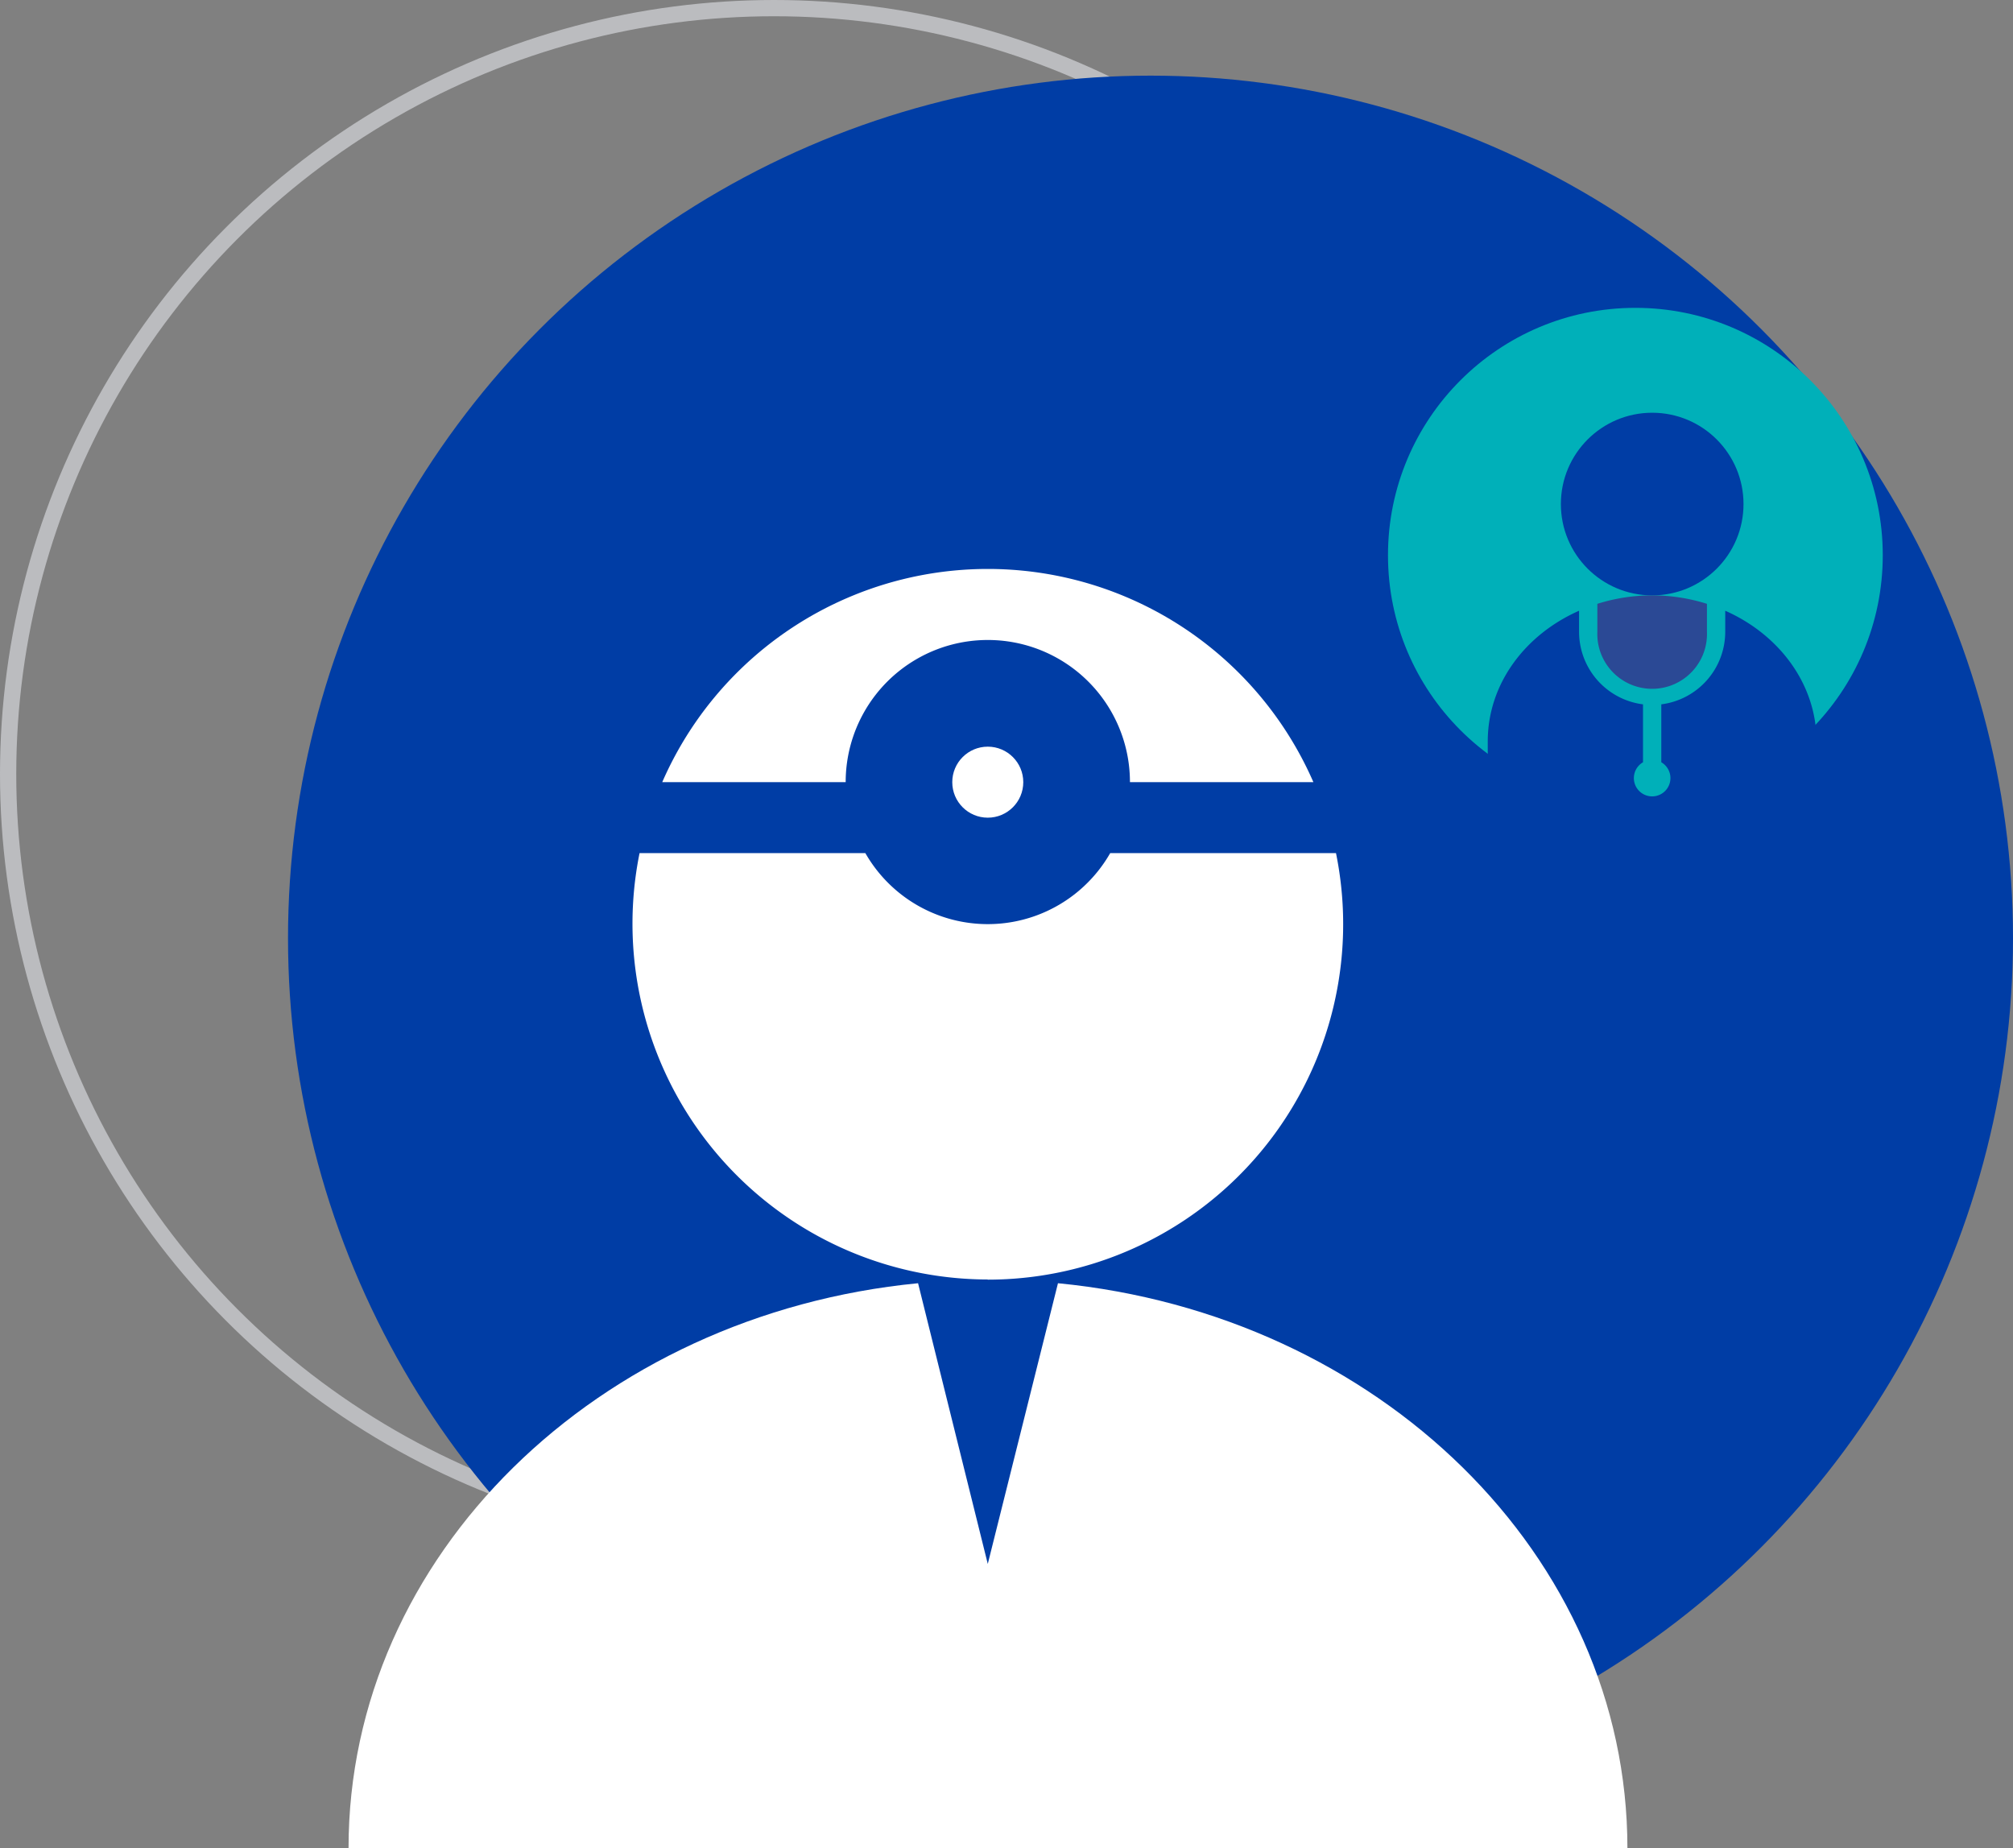
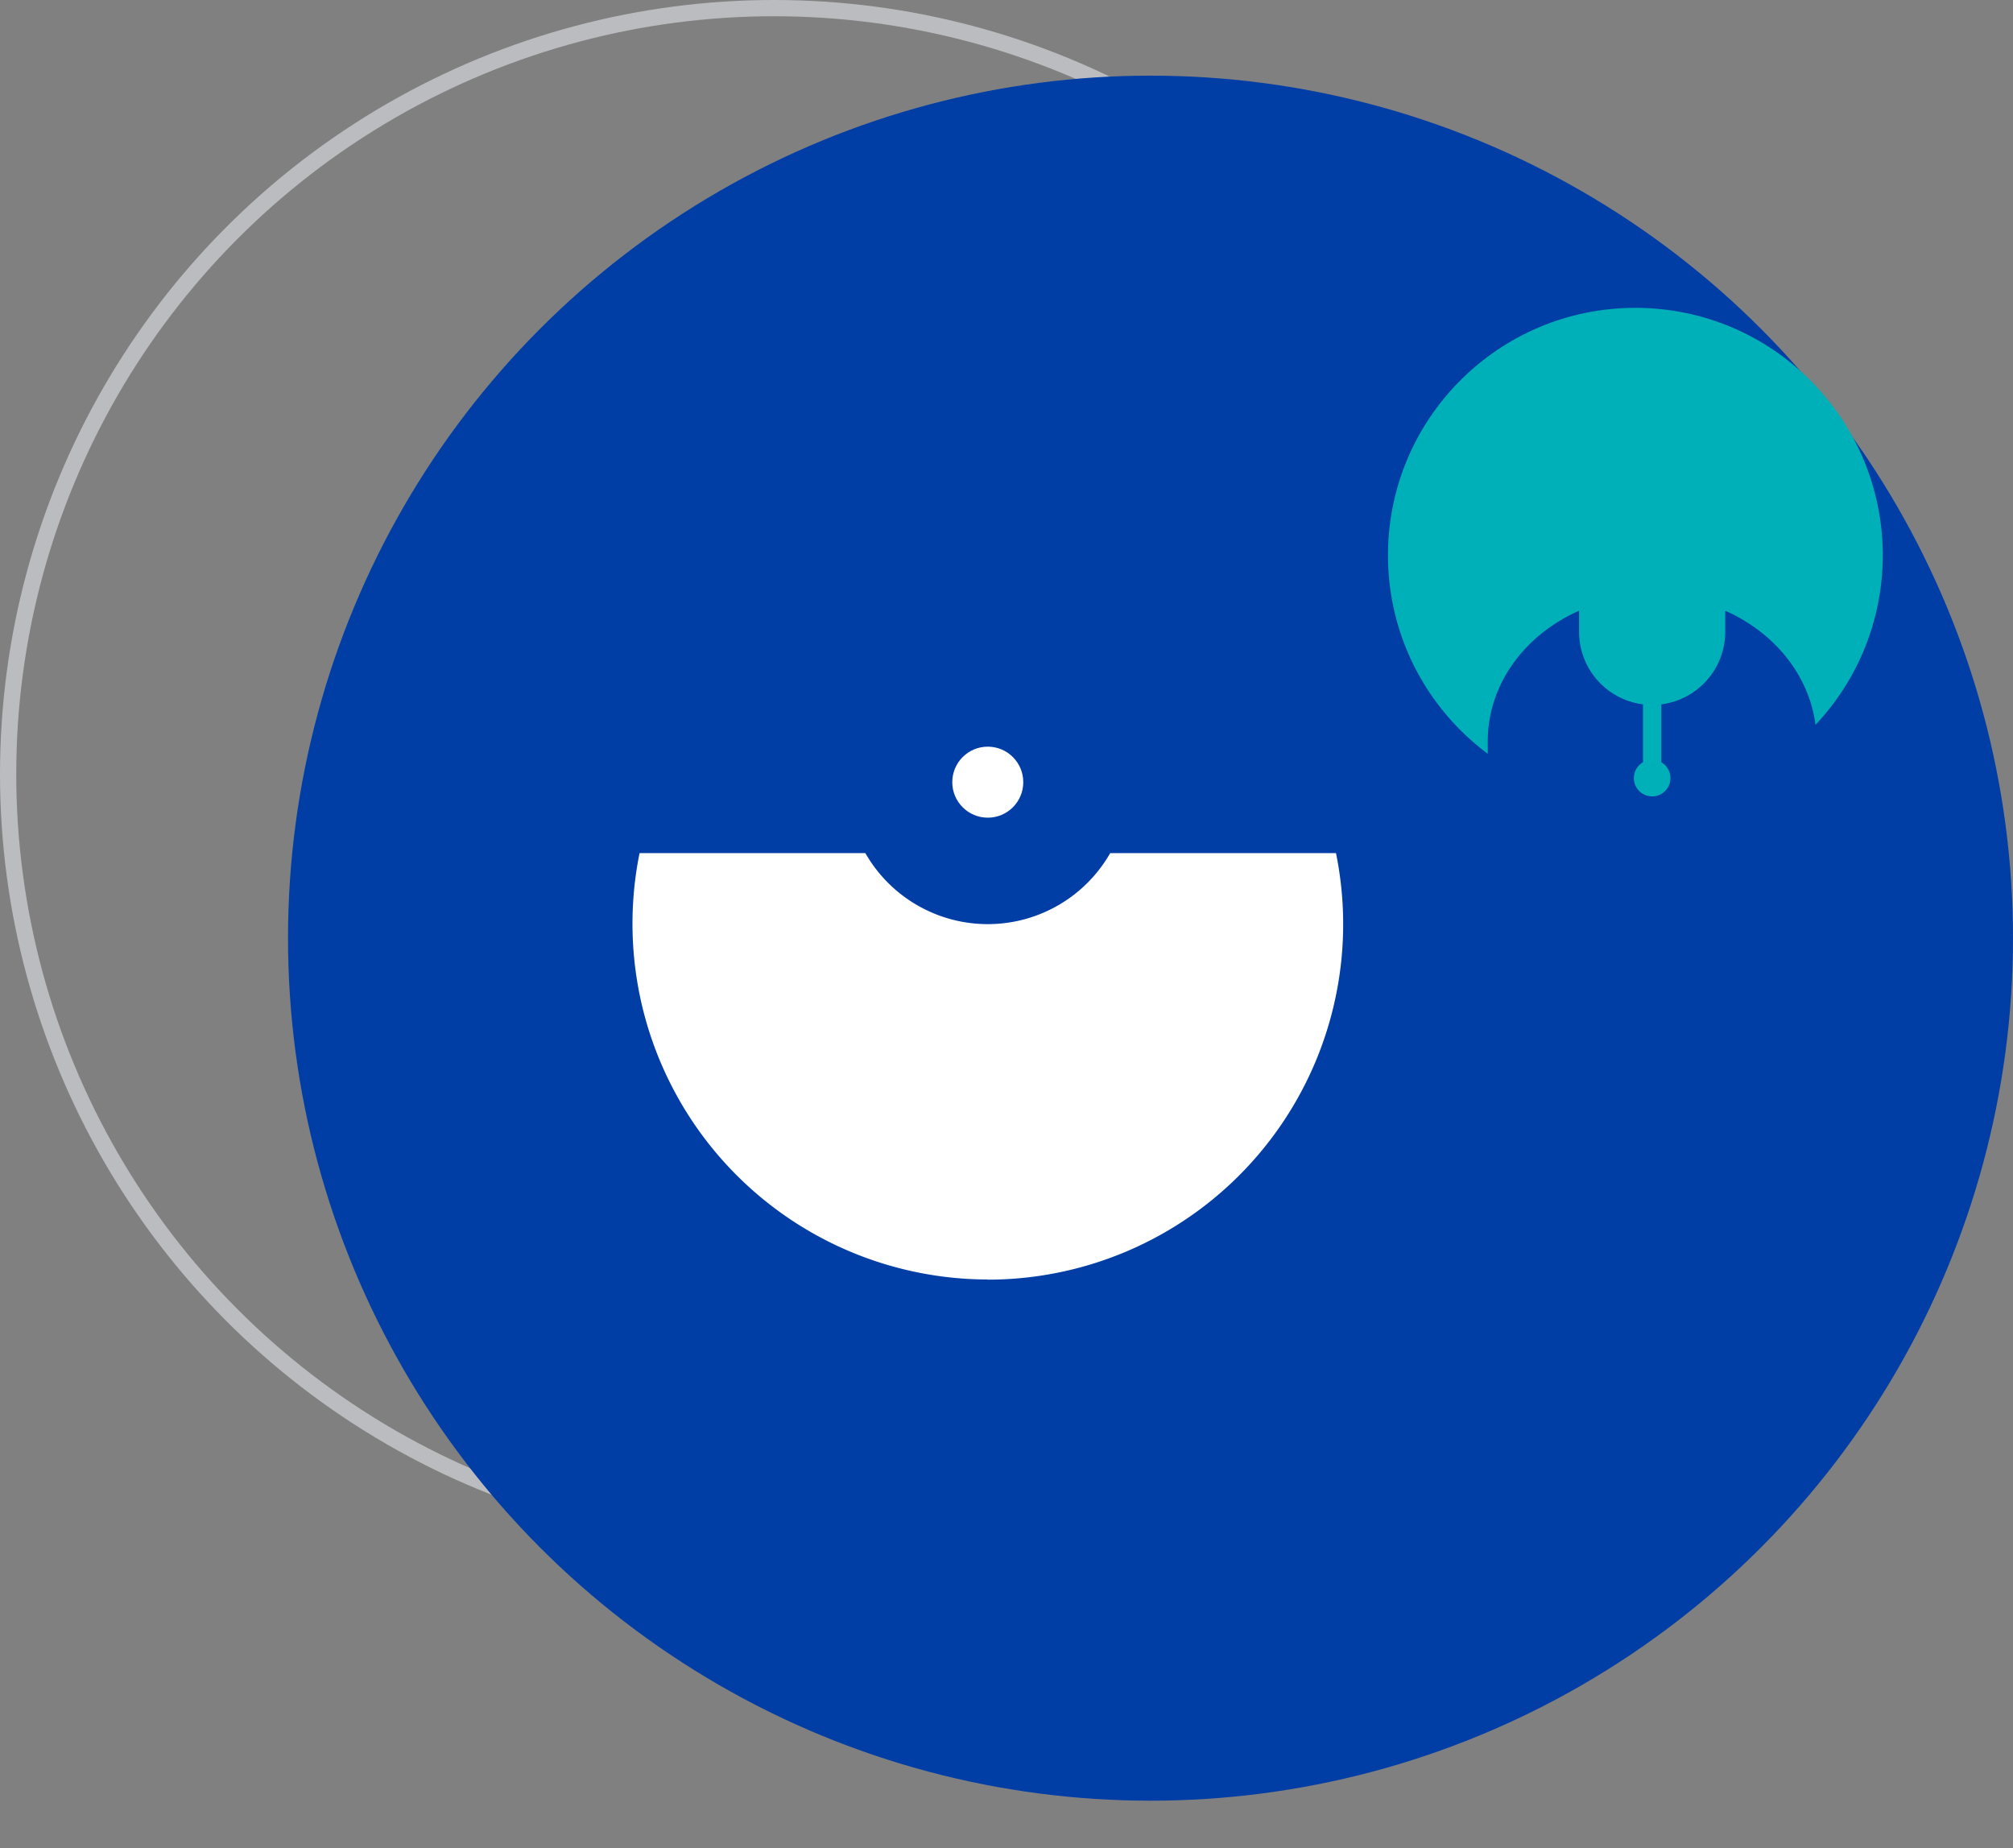
<svg xmlns="http://www.w3.org/2000/svg" viewBox="0 0 247.77 227.48">
  <rect x="0" y="0" width="247.77" height="227.48" fill="#808080" stroke="none" />
  <defs>
    <style>.cls-1{fill:none;stroke:#bbbcbf;stroke-miterlimit:10;stroke-width:2px;}.cls-2{fill:#003da5;}.cls-3{fill:#00b0b9;}.cls-4{fill:#2b4995;}.cls-5{fill:#fff;}</style>
  </defs>
  <title>do-i-need-a-referral</title>
  <g id="Layer_2" data-name="Layer 2">
    <g id="do-i-need-a-referral">
      <circle class="cls-1" cx="95.27" cy="95.27" r="94.27" />
      <circle class="cls-2" cx="141.61" cy="115.47" r="106.16" />
      <circle class="cls-3" cx="201.29" cy="68.34" r="30.45" />
-       <circle class="cls-2" cx="203.36" cy="62.04" r="11.24" />
-       <path class="cls-4" d="M196.61,77.77a6.75,6.75,0,1,0,13.49,0V74.32a22.39,22.39,0,0,0-13.49,0Z" />
      <path class="cls-2" d="M212.35,75.17v2.6a9,9,0,0,1-7.87,8.92v7.13a2.25,2.25,0,1,1-2.25,0V86.69a9,9,0,0,1-7.87-8.92v-2.6c-6.65,2.94-11.24,9-11.24,16.09v9h40.47v-9C223.59,84.21,219,78.11,212.35,75.17Z" />
-       <path class="cls-5" d="M130.22,157.94l-8.64,34.55L113,157.94c-39.42,3.83-70.1,33.49-70.1,69.54H200.31C200.31,191.43,169.63,161.77,130.22,157.94Z" />
-       <path class="cls-5" d="M121.58,78.77a17.49,17.49,0,0,1,17.5,17.5h22.58a43.72,43.72,0,0,0-80.15,0h22.58A17.49,17.49,0,0,1,121.58,78.77Z" />
      <path class="cls-5" d="M121.58,157.5A43.75,43.75,0,0,0,164.44,105H136.65a17.36,17.36,0,0,1-30.14,0H78.72a43.79,43.79,0,0,0,42.86,52.48Z" />
      <circle class="cls-5" cx="121.58" cy="96.27" r="4.37" />
    </g>
  </g>
</svg>